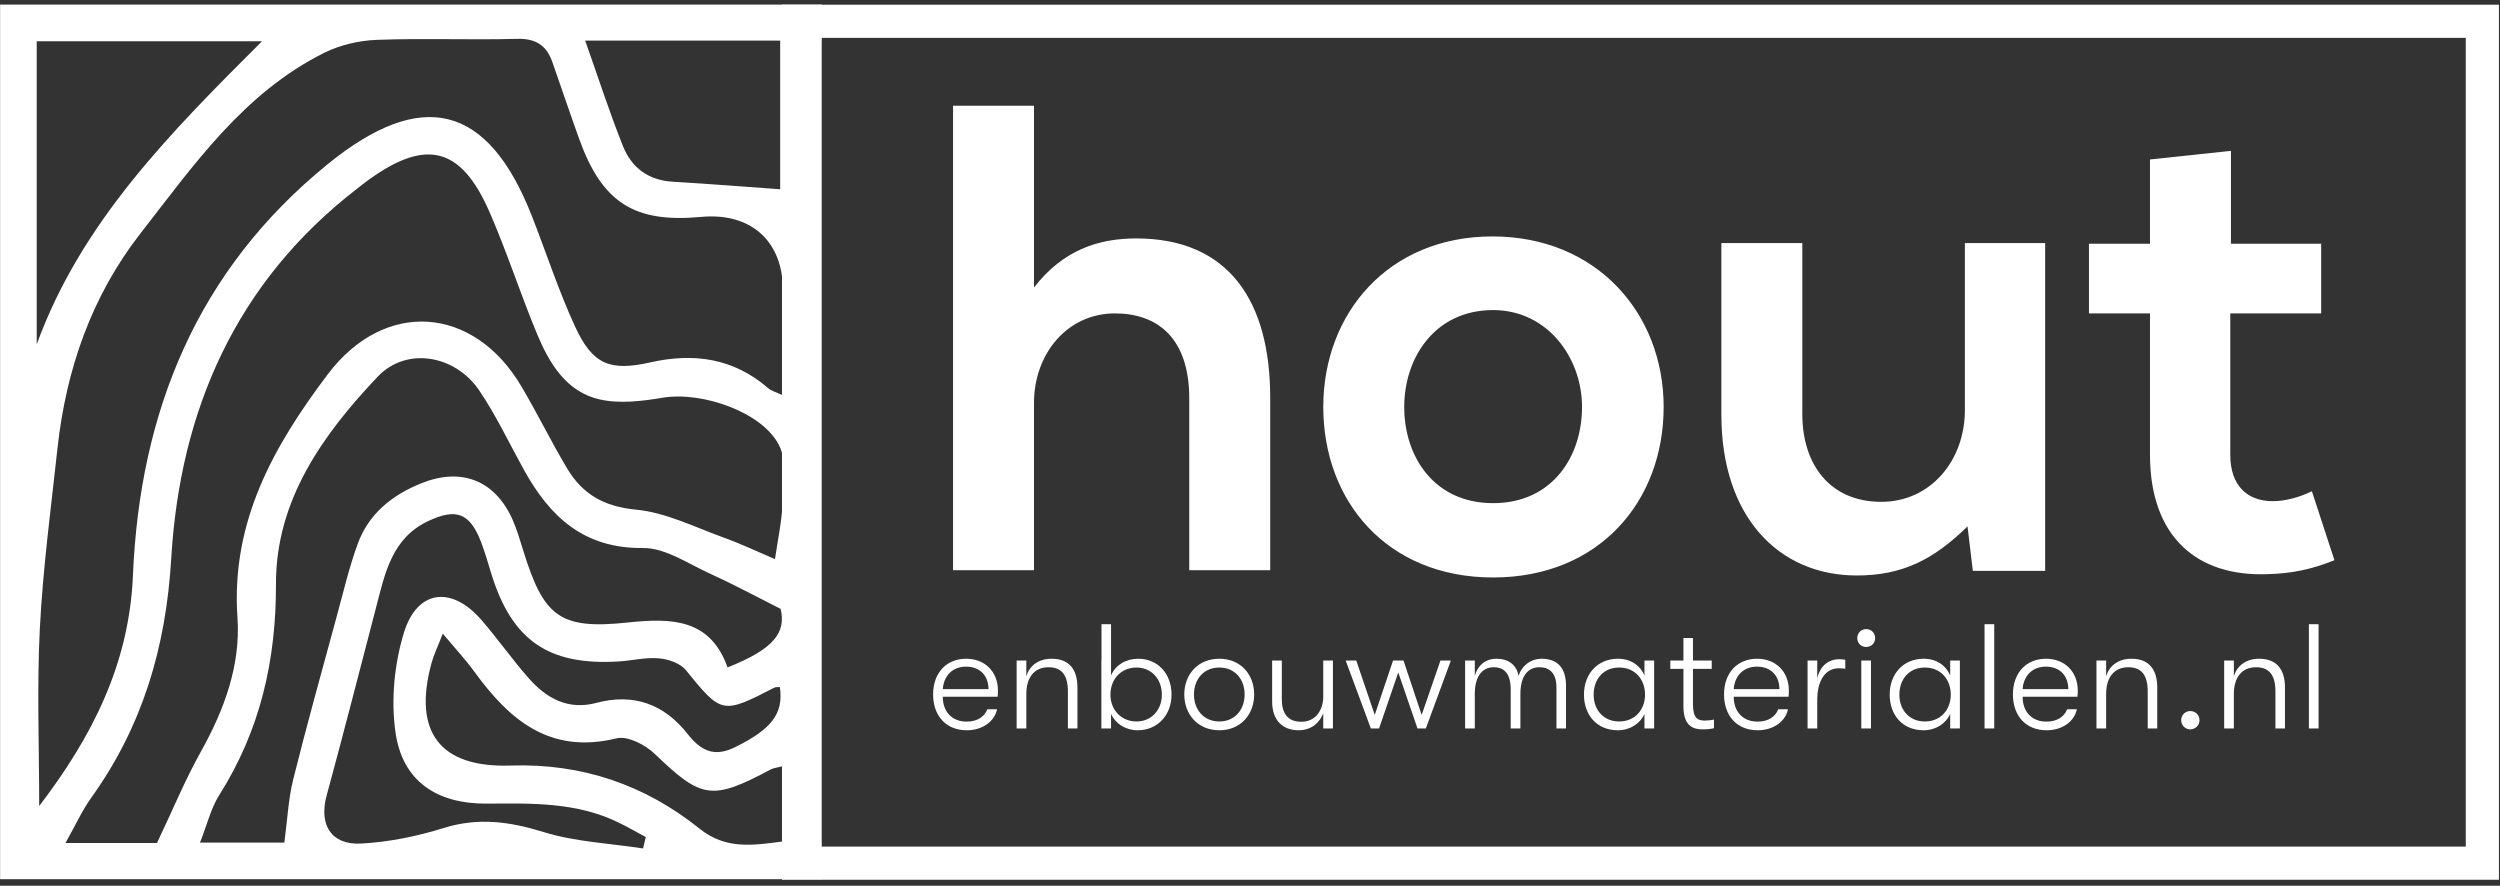
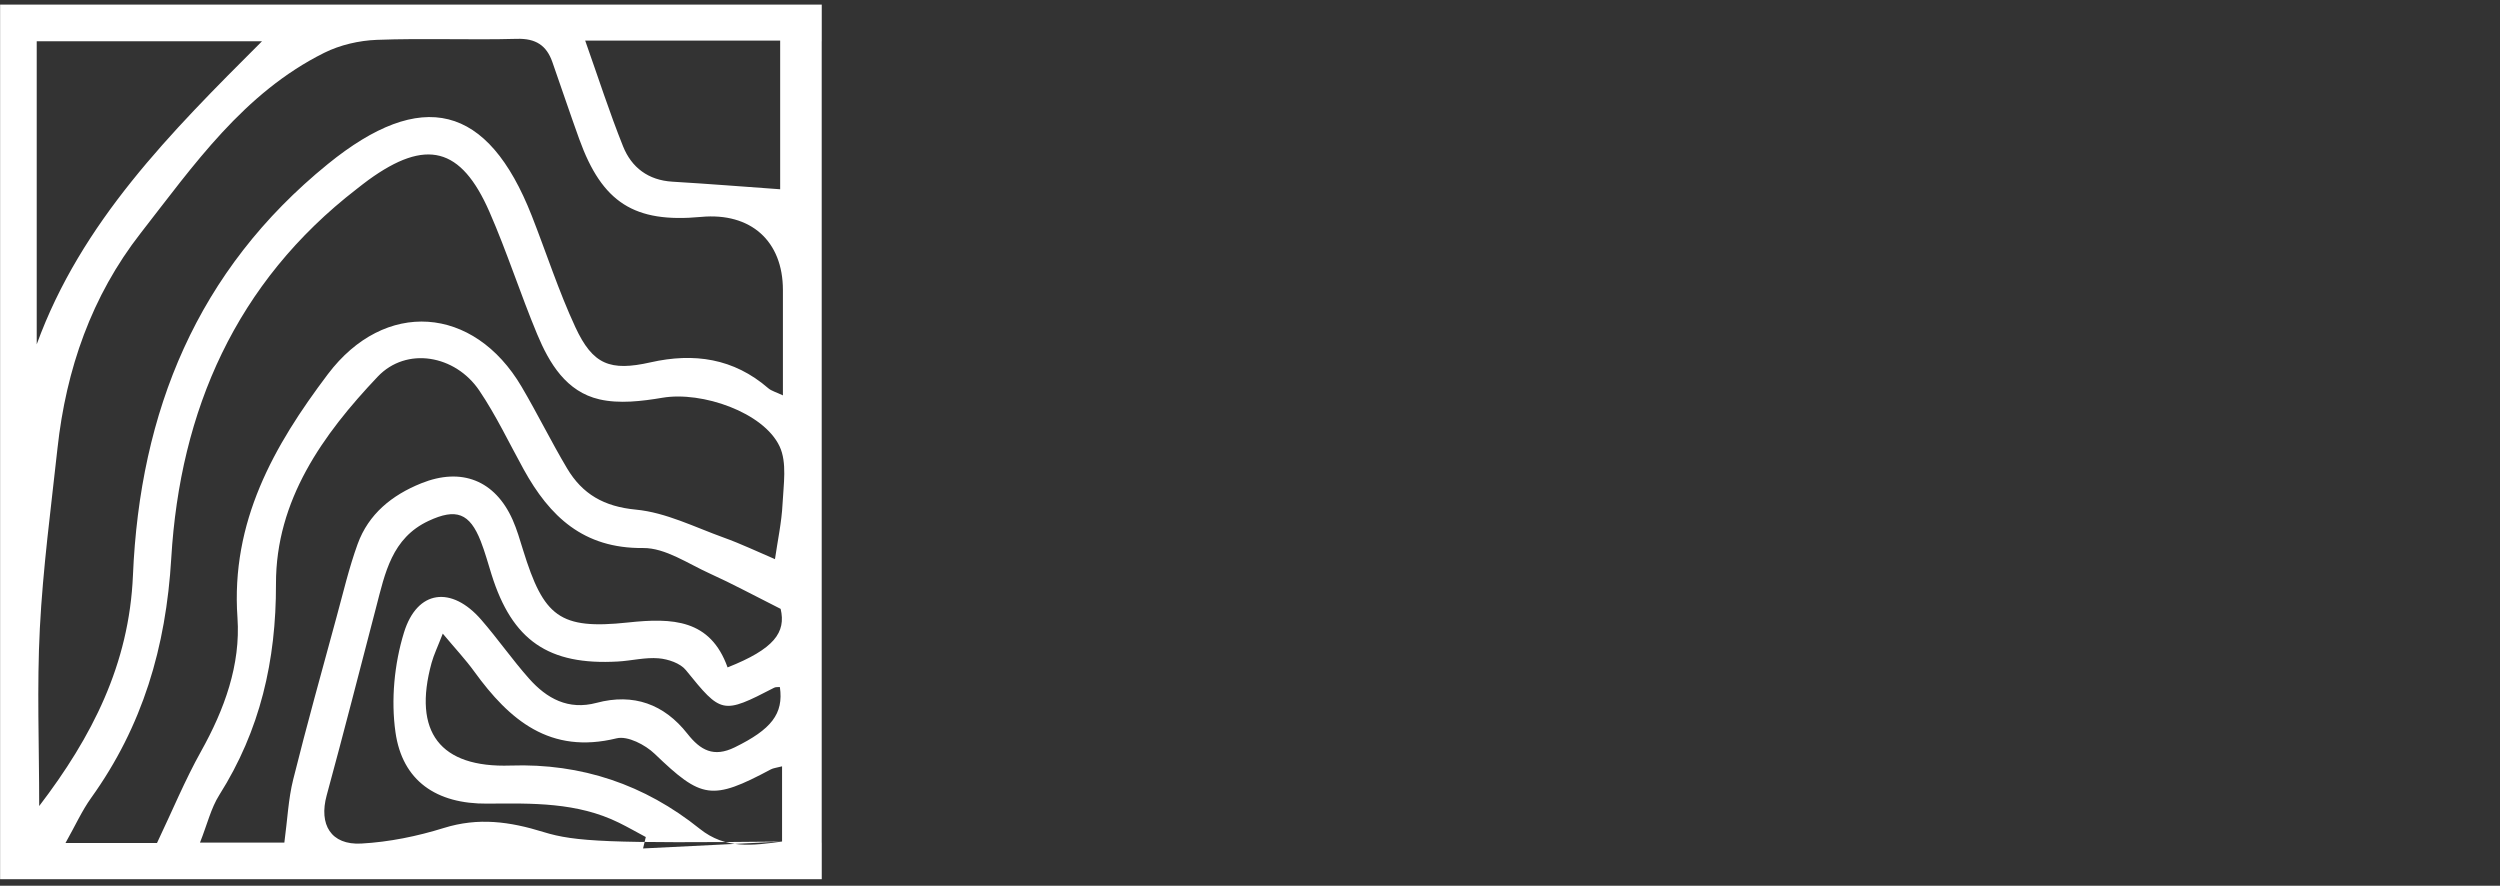
<svg xmlns="http://www.w3.org/2000/svg" width="302px" height="107px" viewBox="0 0 302 107" version="1.1">
  <rect x="0" y="0" width="302" height="107" fill="#333333" stroke="none" />
  <title>H&amp;BM-logo Copy 5@2x</title>
  <desc>Created with Sketch.</desc>
  <g id="Logo" stroke="none" stroke-width="1" fill="none" fill-rule="evenodd">
    <g id="Artboard" transform="translate(-892, -573)" fill="#FFFFFF">
      <g id="H&amp;BM-logo-Copy-5" transform="translate(892, 573)">
-         <path d="M94.531,60.878 C94.42,63.11 93.936,65.323 93.616,67.545 C91.558,66.67 89.535,65.697 87.434,64.943 C83.929,63.683 80.437,61.907 76.825,61.564 C72.953,61.197 70.354,59.689 68.504,56.581 C66.581,53.348 64.92,49.961 63.012,46.72 C57.227,36.891 46.457,36.122 39.601,45.206 C33.059,53.872 27.878,63.036 28.686,74.616 C29.082,80.308 27.11,85.706 24.287,90.76 C22.356,94.216 20.835,97.902 18.966,101.833 L7.911,101.833 C9.111,99.701 9.906,97.927 11.016,96.378 C17.229,87.713 20.05,78.188 20.688,67.432 C21.747,49.594 28.493,34.1 43.105,22.818 C43.571,22.458 44.028,22.088 44.505,21.743 C51.455,16.705 55.686,17.734 59.125,25.592 C61.243,30.432 62.856,35.491 64.889,40.372 C66.365,43.913 68.416,47.323 72.411,48.242 C74.814,48.795 77.529,48.469 80.021,48.048 C84.805,47.238 92.238,49.807 94.174,53.92 C95.093,55.87 94.647,58.545 94.531,60.878 Z M94.473,101.66 C90.943,102.126 87.662,102.631 84.525,100.116 C77.878,94.783 70.26,92.191 61.668,92.479 C53.143,92.763 49.845,88.419 52.134,80.076 C52.402,79.1 52.855,78.174 53.487,76.541 C55.006,78.359 56.243,79.676 57.294,81.127 C61.545,86.992 66.444,91.163 74.492,89.188 C75.816,88.864 77.951,89.971 79.088,91.065 C84.752,96.504 85.968,96.756 93.13,92.936 C93.416,92.783 93.77,92.758 94.473,92.573 L94.473,101.66 Z M77.681,102.493 C73.659,101.873 69.498,101.701 65.653,100.509 C61.565,99.242 57.78,98.722 53.613,100.02 C50.399,101.022 47.001,101.717 43.648,101.901 C39.968,102.103 38.504,99.6 39.46,96.09 C41.523,88.527 43.457,80.929 45.44,73.343 C46.512,69.238 47.327,64.998 51.774,62.923 C55.095,61.373 56.735,61.961 58.078,65.387 C58.592,66.698 58.959,68.066 59.381,69.411 C61.878,77.369 66.252,80.39 74.651,79.91 C76.295,79.816 77.95,79.386 79.564,79.524 C80.711,79.622 82.172,80.11 82.851,80.947 C87.142,86.24 87.251,86.32 93.526,83.073 C93.717,82.974 93.98,83.016 94.21,82.994 C94.68,86.238 93.163,88.116 88.758,90.277 C86.215,91.524 84.619,90.644 83.034,88.628 C80.225,85.059 76.53,83.714 72.064,84.904 C68.649,85.816 66.051,84.385 63.912,81.976 C61.885,79.693 60.133,77.165 58.129,74.86 C54.558,70.754 50.398,71.223 48.799,76.414 C47.634,80.2 47.219,84.544 47.773,88.454 C48.605,94.335 52.714,97.129 58.863,97.079 C64.296,97.034 69.71,96.899 74.759,99.38 C75.861,99.923 76.928,100.534 78.012,101.114 C77.902,101.574 77.791,102.034 77.681,102.493 Z M34.35,101.784 L24.159,101.784 C25.036,99.571 25.486,97.625 26.493,96.032 C31.43,88.222 33.361,79.797 33.338,70.544 C33.313,60.422 38.996,52.497 45.621,45.506 C49.105,41.83 54.999,42.887 57.896,47.174 C59.928,50.182 61.496,53.504 63.256,56.694 C66.398,62.389 70.474,66.274 77.686,66.201 C80.372,66.175 83.119,68.099 85.765,69.293 C88.453,70.507 91.051,71.919 94.302,73.552 C94.973,76.392 93.524,78.394 87.891,80.622 C85.812,74.797 81.246,74.621 75.864,75.196 C67.581,76.081 65.676,74.485 63.19,66.456 C62.808,65.221 62.448,63.968 61.926,62.791 C59.809,58.032 55.755,56.419 50.882,58.384 C47.358,59.805 44.523,62.077 43.201,65.723 C42.166,68.581 41.465,71.565 40.664,74.505 C38.884,81.053 37.057,87.591 35.415,94.174 C34.831,96.513 34.728,98.971 34.35,101.784 Z M4.814,75.88 C5.189,68.62 6.156,61.387 6.944,54.153 C7.985,44.609 11.06,35.768 16.988,28.169 C23.406,19.943 29.445,11.219 39.169,6.379 C41.082,5.426 43.375,4.896 45.518,4.814 C51.157,4.601 56.812,4.845 62.455,4.692 C64.714,4.631 66.019,5.477 66.725,7.494 C67.813,10.596 68.857,13.714 69.973,16.805 C72.747,24.489 76.63,26.956 84.687,26.203 C90.69,25.643 94.574,29.111 94.576,35.035 C94.578,39.13 94.576,43.222 94.576,47.762 C93.728,47.357 93.184,47.224 92.807,46.898 C88.625,43.278 83.835,42.589 78.587,43.771 C73.704,44.87 71.612,44.066 69.501,39.515 C67.479,35.157 66,30.55 64.239,26.069 C58.924,12.541 50.942,10.613 39.607,19.815 C23.793,32.654 16.895,49.725 16.06,69.502 C15.606,80.256 11.106,89.023 4.734,97.37 C4.734,90.053 4.449,82.949 4.814,75.88 Z M4.435,4.982 L31.652,4.982 C20.578,16.041 9.823,26.812 4.435,41.595 L4.435,4.982 Z M94.244,4.903 L94.244,22.863 C89.908,22.554 85.573,22.207 81.232,21.948 C78.31,21.774 76.29,20.235 75.266,17.679 C73.62,13.571 72.263,9.346 70.69,4.903 L94.244,4.903 Z M99.268,101.793 L99.262,101.793 L99.262,4.993 L99.268,4.993 L99.268,0.552 L0.013,0.552 L0.013,106.211 L99.268,106.211 L99.268,101.793 Z" id="Fill-3" />
-         <path d="M94.464,106.273 L301.87,106.273 L301.87,0.568 L94.464,0.568 L94.464,106.273 Z M98.468,102.269 L297.866,102.269 L297.866,4.572 L98.468,4.572 L98.468,102.269 Z" id="Fill-5" />
-         <path d="M115.128,12.772 L124.906,12.772 L124.906,34.733 C128.433,30.164 132.761,28.802 137.249,28.802 C148.47,28.802 153.44,36.416 153.44,48.038 L153.44,68.877 L143.661,68.877 L143.661,48.118 C143.661,40.904 139.894,37.859 134.685,37.859 C128.914,37.859 124.906,42.748 124.906,48.679 L124.906,68.877 L115.128,68.877 L115.128,12.772 Z M180.29,28.561 C192.874,28.561 200.969,37.859 200.969,49.16 C200.969,60.541 193.194,69.758 180.37,69.758 C167.546,69.758 159.852,60.541 159.852,49.16 C159.852,37.859 167.706,28.561 180.29,28.561 Z M180.37,37.458 C173.317,37.458 169.63,43.229 169.63,49.16 C169.63,55.171 173.237,60.781 180.37,60.781 C187.504,60.781 191.11,55.171 191.11,49.16 C191.11,43.229 186.942,37.458 180.37,37.458 Z M207.942,29.363 L217.72,29.363 L217.72,50.041 C217.72,56.053 221.006,60.621 227.258,60.621 C233.269,60.621 237.357,55.572 237.357,49.56 L237.357,29.363 L247.055,29.363 L247.055,68.957 L238.319,68.957 L237.677,63.587 C233.59,67.594 229.823,69.518 224.292,69.518 C214.835,69.518 207.942,62.384 207.942,50.122 L207.942,29.363 Z M259.719,19.264 L269.497,18.222 L269.497,29.443 L280.397,29.443 L280.397,37.859 L269.417,37.859 L269.417,54.931 C269.417,58.698 271.501,60.541 274.546,60.541 C276.069,60.541 277.833,60.06 279.275,59.339 L282,67.674 C279.195,68.796 276.871,69.277 273.905,69.358 C265.329,69.678 259.719,64.789 259.719,54.931 L259.719,37.859 L252.345,37.859 L252.345,29.443 L259.719,29.443 L259.719,19.264 Z" id="hout" />
-         <path d="M120.55,83.392 C120.55,83.698 120.55,83.86 120.514,84.166 L113.89,84.166 C113.89,86.002 115.024,87.172 116.77,87.172 C118.012,87.172 118.912,86.614 119.272,85.678 L120.442,85.678 C120.136,87.19 118.642,88.216 116.788,88.216 C114.304,88.216 112.72,86.506 112.72,83.878 C112.72,81.286 114.322,79.576 116.716,79.576 C119.002,79.576 120.55,81.178 120.55,83.392 Z M113.89,83.248 L119.416,83.248 C119.398,81.628 118.39,80.53 116.698,80.53 C115.06,80.53 113.998,81.646 113.89,83.248 Z M122.81,88 L122.81,79.792 L123.98,79.792 L123.98,81.682 C124.358,80.458 125.402,79.576 127.04,79.576 C129.11,79.576 130.154,80.818 130.154,83.05 L130.154,88 L129.002,88 L129.002,83.518 C129.002,81.574 128.264,80.602 126.662,80.602 C124.862,80.602 123.98,81.934 123.98,83.824 L123.98,88 L122.81,88 Z M137.49,79.576 C139.848,79.576 141.522,81.358 141.522,83.914 C141.522,86.398 139.812,88.216 137.436,88.216 C135.996,88.216 134.754,87.442 134.214,86.236 L134.214,88 L133.044,88 L133.044,79.792 L133.062,79.792 L133.062,75.4 L134.214,75.4 L134.214,81.592 C134.754,80.332 136.014,79.576 137.49,79.576 Z M137.292,87.154 C139.074,87.154 140.352,85.786 140.352,83.914 C140.352,82.006 139.074,80.638 137.292,80.638 C135.456,80.638 134.142,82.006 134.142,83.914 C134.142,85.786 135.474,87.154 137.292,87.154 Z M147.292,88.216 C144.682,88.216 143.062,86.272 143.062,83.896 C143.062,81.502 144.682,79.576 147.292,79.576 C149.902,79.576 151.504,81.502 151.504,83.896 C151.504,86.272 149.902,88.216 147.292,88.216 Z M147.292,87.154 C149.2,87.154 150.352,85.696 150.352,83.896 C150.352,82.078 149.2,80.638 147.292,80.638 C145.384,80.638 144.232,82.078 144.232,83.896 C144.232,85.696 145.384,87.154 147.292,87.154 Z M156.878,88.216 C154.988,88.216 153.674,87.064 153.674,84.742 L153.674,79.792 L154.844,79.792 L154.844,84.49 C154.844,86.074 155.492,87.19 157.184,87.19 C159.092,87.19 159.848,85.57 159.848,84.148 L159.848,79.792 L161.018,79.792 L161.018,88 L159.848,88 L159.848,86.146 C159.452,87.298 158.39,88.216 156.878,88.216 Z M165.6,88 L162.558,79.792 L163.836,79.792 L166.068,86.362 L168.282,79.792 L169.542,79.792 L171.738,86.362 L174.006,79.792 L175.266,79.792 L172.242,88 L171.234,88 L168.912,81.232 L166.59,88 L165.6,88 Z M176.986,88 L176.986,79.792 L178.156,79.792 L178.156,81.646 C178.426,80.62 179.236,79.576 180.784,79.576 C182.17,79.576 183.178,80.26 183.448,81.646 C183.772,80.512 184.834,79.576 186.238,79.576 C188.164,79.576 189.172,80.728 189.172,82.798 L189.172,88 L188.02,88 L188.02,83.05 C188.02,81.286 187.156,80.602 185.968,80.602 C184.51,80.602 183.664,81.772 183.664,83.806 L183.664,88 L182.494,88 L182.494,83.284 C182.494,81.106 181.468,80.602 180.46,80.602 C178.912,80.602 178.156,81.898 178.156,83.806 L178.156,88 L176.986,88 Z M195.446,88.216 C192.854,88.216 191.342,86.326 191.342,83.914 C191.342,81.466 192.926,79.576 195.464,79.576 C196.976,79.576 198.146,80.386 198.65,81.592 L198.65,79.792 L199.82,79.792 L199.82,88 L198.65,88 L198.65,86.236 C198.146,87.406 196.904,88.216 195.446,88.216 Z M195.59,87.154 C197.57,87.154 198.722,85.66 198.722,83.914 C198.722,82.132 197.57,80.638 195.59,80.638 C193.7,80.638 192.512,82.042 192.512,83.914 C192.512,85.75 193.7,87.154 195.59,87.154 Z M205.95,87.046 C206.274,87.046 206.778,86.992 207.048,86.92 L207.048,87.964 C206.76,88.054 206.202,88.108 205.716,88.108 C204.708,88.108 203.358,87.874 203.358,85.318 L203.358,80.8 L201.774,80.8 L201.774,79.792 L203.358,79.792 L203.358,77.074 L204.51,77.074 L204.51,79.792 L206.778,79.792 L206.778,80.8 L204.51,80.8 L204.51,85.102 C204.51,86.812 205.14,87.046 205.95,87.046 Z M216.094,83.392 C216.094,83.698 216.094,83.86 216.058,84.166 L209.434,84.166 C209.434,86.002 210.568,87.172 212.314,87.172 C213.556,87.172 214.456,86.614 214.816,85.678 L215.986,85.678 C215.68,87.19 214.186,88.216 212.332,88.216 C209.848,88.216 208.264,86.506 208.264,83.878 C208.264,81.286 209.866,79.576 212.26,79.576 C214.546,79.576 216.094,81.178 216.094,83.392 Z M209.434,83.248 L214.96,83.248 C214.942,81.628 213.934,80.53 212.242,80.53 C210.604,80.53 209.542,81.646 209.434,83.248 Z M218.354,88 L218.354,79.792 L219.524,79.792 L219.524,81.952 C219.884,80.332 221,79.63 222.17,79.63 C222.422,79.63 222.71,79.666 222.908,79.702 L222.908,80.782 C222.656,80.746 222.404,80.728 222.134,80.728 C220.244,80.728 219.524,82.654 219.524,84.454 L219.524,88 L218.354,88 Z M225.438,78.154 C224.808,78.154 224.358,77.686 224.358,77.074 C224.358,76.48 224.808,75.994 225.438,75.994 C226.068,75.994 226.518,76.48 226.518,77.074 C226.518,77.686 226.068,78.154 225.438,78.154 Z M224.844,88 L224.844,79.792 L226.014,79.792 L226.014,88 L224.844,88 Z M232.378,88.216 C229.786,88.216 228.274,86.326 228.274,83.914 C228.274,81.466 229.858,79.576 232.396,79.576 C233.908,79.576 235.078,80.386 235.582,81.592 L235.582,79.792 L236.752,79.792 L236.752,88 L235.582,88 L235.582,86.236 C235.078,87.406 233.836,88.216 232.378,88.216 Z M232.522,87.154 C234.502,87.154 235.654,85.66 235.654,83.914 C235.654,82.132 234.502,80.638 232.522,80.638 C230.632,80.638 229.444,82.042 229.444,83.914 C229.444,85.75 230.632,87.154 232.522,87.154 Z M239.732,88 L239.732,75.4 L240.902,75.4 L240.902,88 L239.732,88 Z M250.992,83.392 C250.992,83.698 250.992,83.86 250.956,84.166 L244.332,84.166 C244.332,86.002 245.466,87.172 247.212,87.172 C248.454,87.172 249.354,86.614 249.714,85.678 L250.884,85.678 C250.578,87.19 249.084,88.216 247.23,88.216 C244.746,88.216 243.162,86.506 243.162,83.878 C243.162,81.286 244.764,79.576 247.158,79.576 C249.444,79.576 250.992,81.178 250.992,83.392 Z M244.332,83.248 L249.858,83.248 C249.84,81.628 248.832,80.53 247.14,80.53 C245.502,80.53 244.44,81.646 244.332,83.248 Z M253.252,88 L253.252,79.792 L254.422,79.792 L254.422,81.682 C254.8,80.458 255.844,79.576 257.482,79.576 C259.552,79.576 260.596,80.818 260.596,83.05 L260.596,88 L259.444,88 L259.444,83.518 C259.444,81.574 258.706,80.602 257.104,80.602 C255.304,80.602 254.422,81.934 254.422,83.824 L254.422,88 L253.252,88 Z M264.584,88.108 C263.972,88.108 263.486,87.604 263.486,86.992 C263.486,86.38 263.972,85.894 264.584,85.894 C265.214,85.894 265.7,86.38 265.7,86.992 C265.7,87.604 265.214,88.108 264.584,88.108 Z M268.68,88 L268.68,79.792 L269.85,79.792 L269.85,81.682 C270.228,80.458 271.272,79.576 272.91,79.576 C274.98,79.576 276.024,80.818 276.024,83.05 L276.024,88 L274.872,88 L274.872,83.518 C274.872,81.574 274.134,80.602 272.532,80.602 C270.732,80.602 269.85,81.934 269.85,83.824 L269.85,88 L268.68,88 Z M278.914,88 L278.914,75.4 L280.084,75.4 L280.084,88 L278.914,88 Z" id="enbouwmaterialen.nl" />
+         <path d="M94.531,60.878 C94.42,63.11 93.936,65.323 93.616,67.545 C91.558,66.67 89.535,65.697 87.434,64.943 C83.929,63.683 80.437,61.907 76.825,61.564 C72.953,61.197 70.354,59.689 68.504,56.581 C66.581,53.348 64.92,49.961 63.012,46.72 C57.227,36.891 46.457,36.122 39.601,45.206 C33.059,53.872 27.878,63.036 28.686,74.616 C29.082,80.308 27.11,85.706 24.287,90.76 C22.356,94.216 20.835,97.902 18.966,101.833 L7.911,101.833 C9.111,99.701 9.906,97.927 11.016,96.378 C17.229,87.713 20.05,78.188 20.688,67.432 C21.747,49.594 28.493,34.1 43.105,22.818 C43.571,22.458 44.028,22.088 44.505,21.743 C51.455,16.705 55.686,17.734 59.125,25.592 C61.243,30.432 62.856,35.491 64.889,40.372 C66.365,43.913 68.416,47.323 72.411,48.242 C74.814,48.795 77.529,48.469 80.021,48.048 C84.805,47.238 92.238,49.807 94.174,53.92 C95.093,55.87 94.647,58.545 94.531,60.878 Z M94.473,101.66 C90.943,102.126 87.662,102.631 84.525,100.116 C77.878,94.783 70.26,92.191 61.668,92.479 C53.143,92.763 49.845,88.419 52.134,80.076 C52.402,79.1 52.855,78.174 53.487,76.541 C55.006,78.359 56.243,79.676 57.294,81.127 C61.545,86.992 66.444,91.163 74.492,89.188 C75.816,88.864 77.951,89.971 79.088,91.065 C84.752,96.504 85.968,96.756 93.13,92.936 C93.416,92.783 93.77,92.758 94.473,92.573 L94.473,101.66 Z C73.659,101.873 69.498,101.701 65.653,100.509 C61.565,99.242 57.78,98.722 53.613,100.02 C50.399,101.022 47.001,101.717 43.648,101.901 C39.968,102.103 38.504,99.6 39.46,96.09 C41.523,88.527 43.457,80.929 45.44,73.343 C46.512,69.238 47.327,64.998 51.774,62.923 C55.095,61.373 56.735,61.961 58.078,65.387 C58.592,66.698 58.959,68.066 59.381,69.411 C61.878,77.369 66.252,80.39 74.651,79.91 C76.295,79.816 77.95,79.386 79.564,79.524 C80.711,79.622 82.172,80.11 82.851,80.947 C87.142,86.24 87.251,86.32 93.526,83.073 C93.717,82.974 93.98,83.016 94.21,82.994 C94.68,86.238 93.163,88.116 88.758,90.277 C86.215,91.524 84.619,90.644 83.034,88.628 C80.225,85.059 76.53,83.714 72.064,84.904 C68.649,85.816 66.051,84.385 63.912,81.976 C61.885,79.693 60.133,77.165 58.129,74.86 C54.558,70.754 50.398,71.223 48.799,76.414 C47.634,80.2 47.219,84.544 47.773,88.454 C48.605,94.335 52.714,97.129 58.863,97.079 C64.296,97.034 69.71,96.899 74.759,99.38 C75.861,99.923 76.928,100.534 78.012,101.114 C77.902,101.574 77.791,102.034 77.681,102.493 Z M34.35,101.784 L24.159,101.784 C25.036,99.571 25.486,97.625 26.493,96.032 C31.43,88.222 33.361,79.797 33.338,70.544 C33.313,60.422 38.996,52.497 45.621,45.506 C49.105,41.83 54.999,42.887 57.896,47.174 C59.928,50.182 61.496,53.504 63.256,56.694 C66.398,62.389 70.474,66.274 77.686,66.201 C80.372,66.175 83.119,68.099 85.765,69.293 C88.453,70.507 91.051,71.919 94.302,73.552 C94.973,76.392 93.524,78.394 87.891,80.622 C85.812,74.797 81.246,74.621 75.864,75.196 C67.581,76.081 65.676,74.485 63.19,66.456 C62.808,65.221 62.448,63.968 61.926,62.791 C59.809,58.032 55.755,56.419 50.882,58.384 C47.358,59.805 44.523,62.077 43.201,65.723 C42.166,68.581 41.465,71.565 40.664,74.505 C38.884,81.053 37.057,87.591 35.415,94.174 C34.831,96.513 34.728,98.971 34.35,101.784 Z M4.814,75.88 C5.189,68.62 6.156,61.387 6.944,54.153 C7.985,44.609 11.06,35.768 16.988,28.169 C23.406,19.943 29.445,11.219 39.169,6.379 C41.082,5.426 43.375,4.896 45.518,4.814 C51.157,4.601 56.812,4.845 62.455,4.692 C64.714,4.631 66.019,5.477 66.725,7.494 C67.813,10.596 68.857,13.714 69.973,16.805 C72.747,24.489 76.63,26.956 84.687,26.203 C90.69,25.643 94.574,29.111 94.576,35.035 C94.578,39.13 94.576,43.222 94.576,47.762 C93.728,47.357 93.184,47.224 92.807,46.898 C88.625,43.278 83.835,42.589 78.587,43.771 C73.704,44.87 71.612,44.066 69.501,39.515 C67.479,35.157 66,30.55 64.239,26.069 C58.924,12.541 50.942,10.613 39.607,19.815 C23.793,32.654 16.895,49.725 16.06,69.502 C15.606,80.256 11.106,89.023 4.734,97.37 C4.734,90.053 4.449,82.949 4.814,75.88 Z M4.435,4.982 L31.652,4.982 C20.578,16.041 9.823,26.812 4.435,41.595 L4.435,4.982 Z M94.244,4.903 L94.244,22.863 C89.908,22.554 85.573,22.207 81.232,21.948 C78.31,21.774 76.29,20.235 75.266,17.679 C73.62,13.571 72.263,9.346 70.69,4.903 L94.244,4.903 Z M99.268,101.793 L99.262,101.793 L99.262,4.993 L99.268,4.993 L99.268,0.552 L0.013,0.552 L0.013,106.211 L99.268,106.211 L99.268,101.793 Z" id="Fill-3" />
      </g>
    </g>
  </g>
</svg>